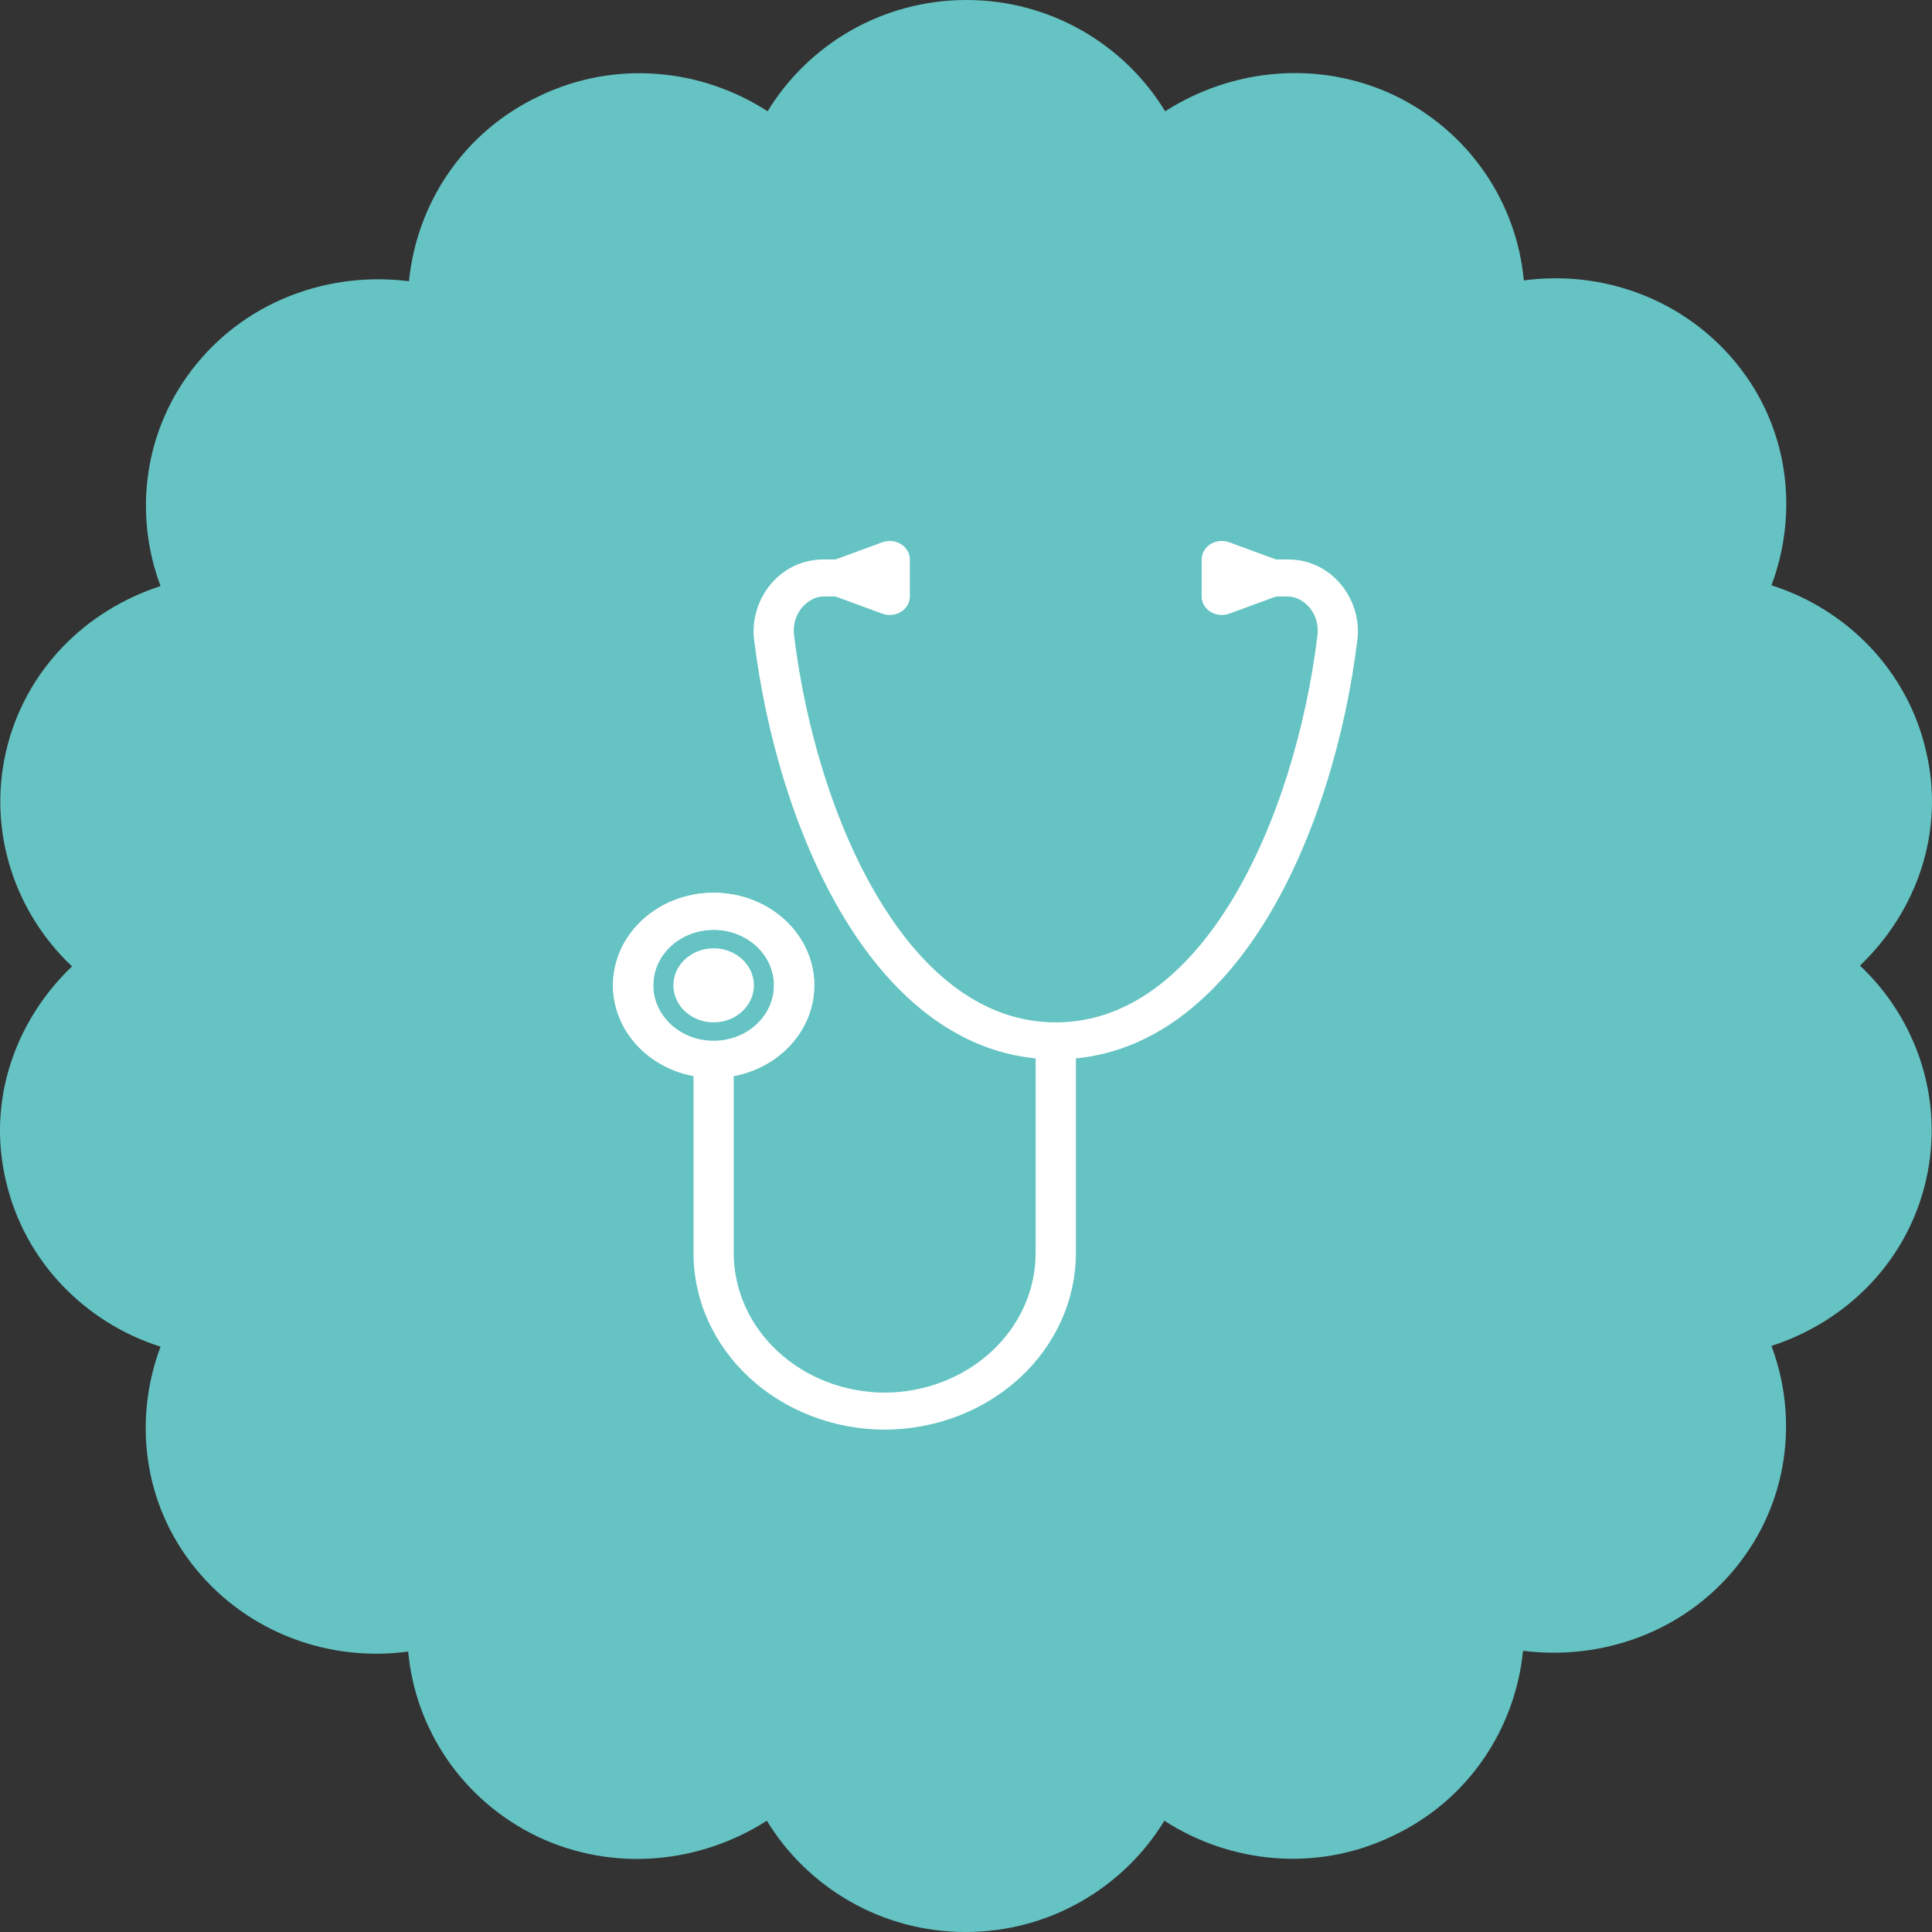
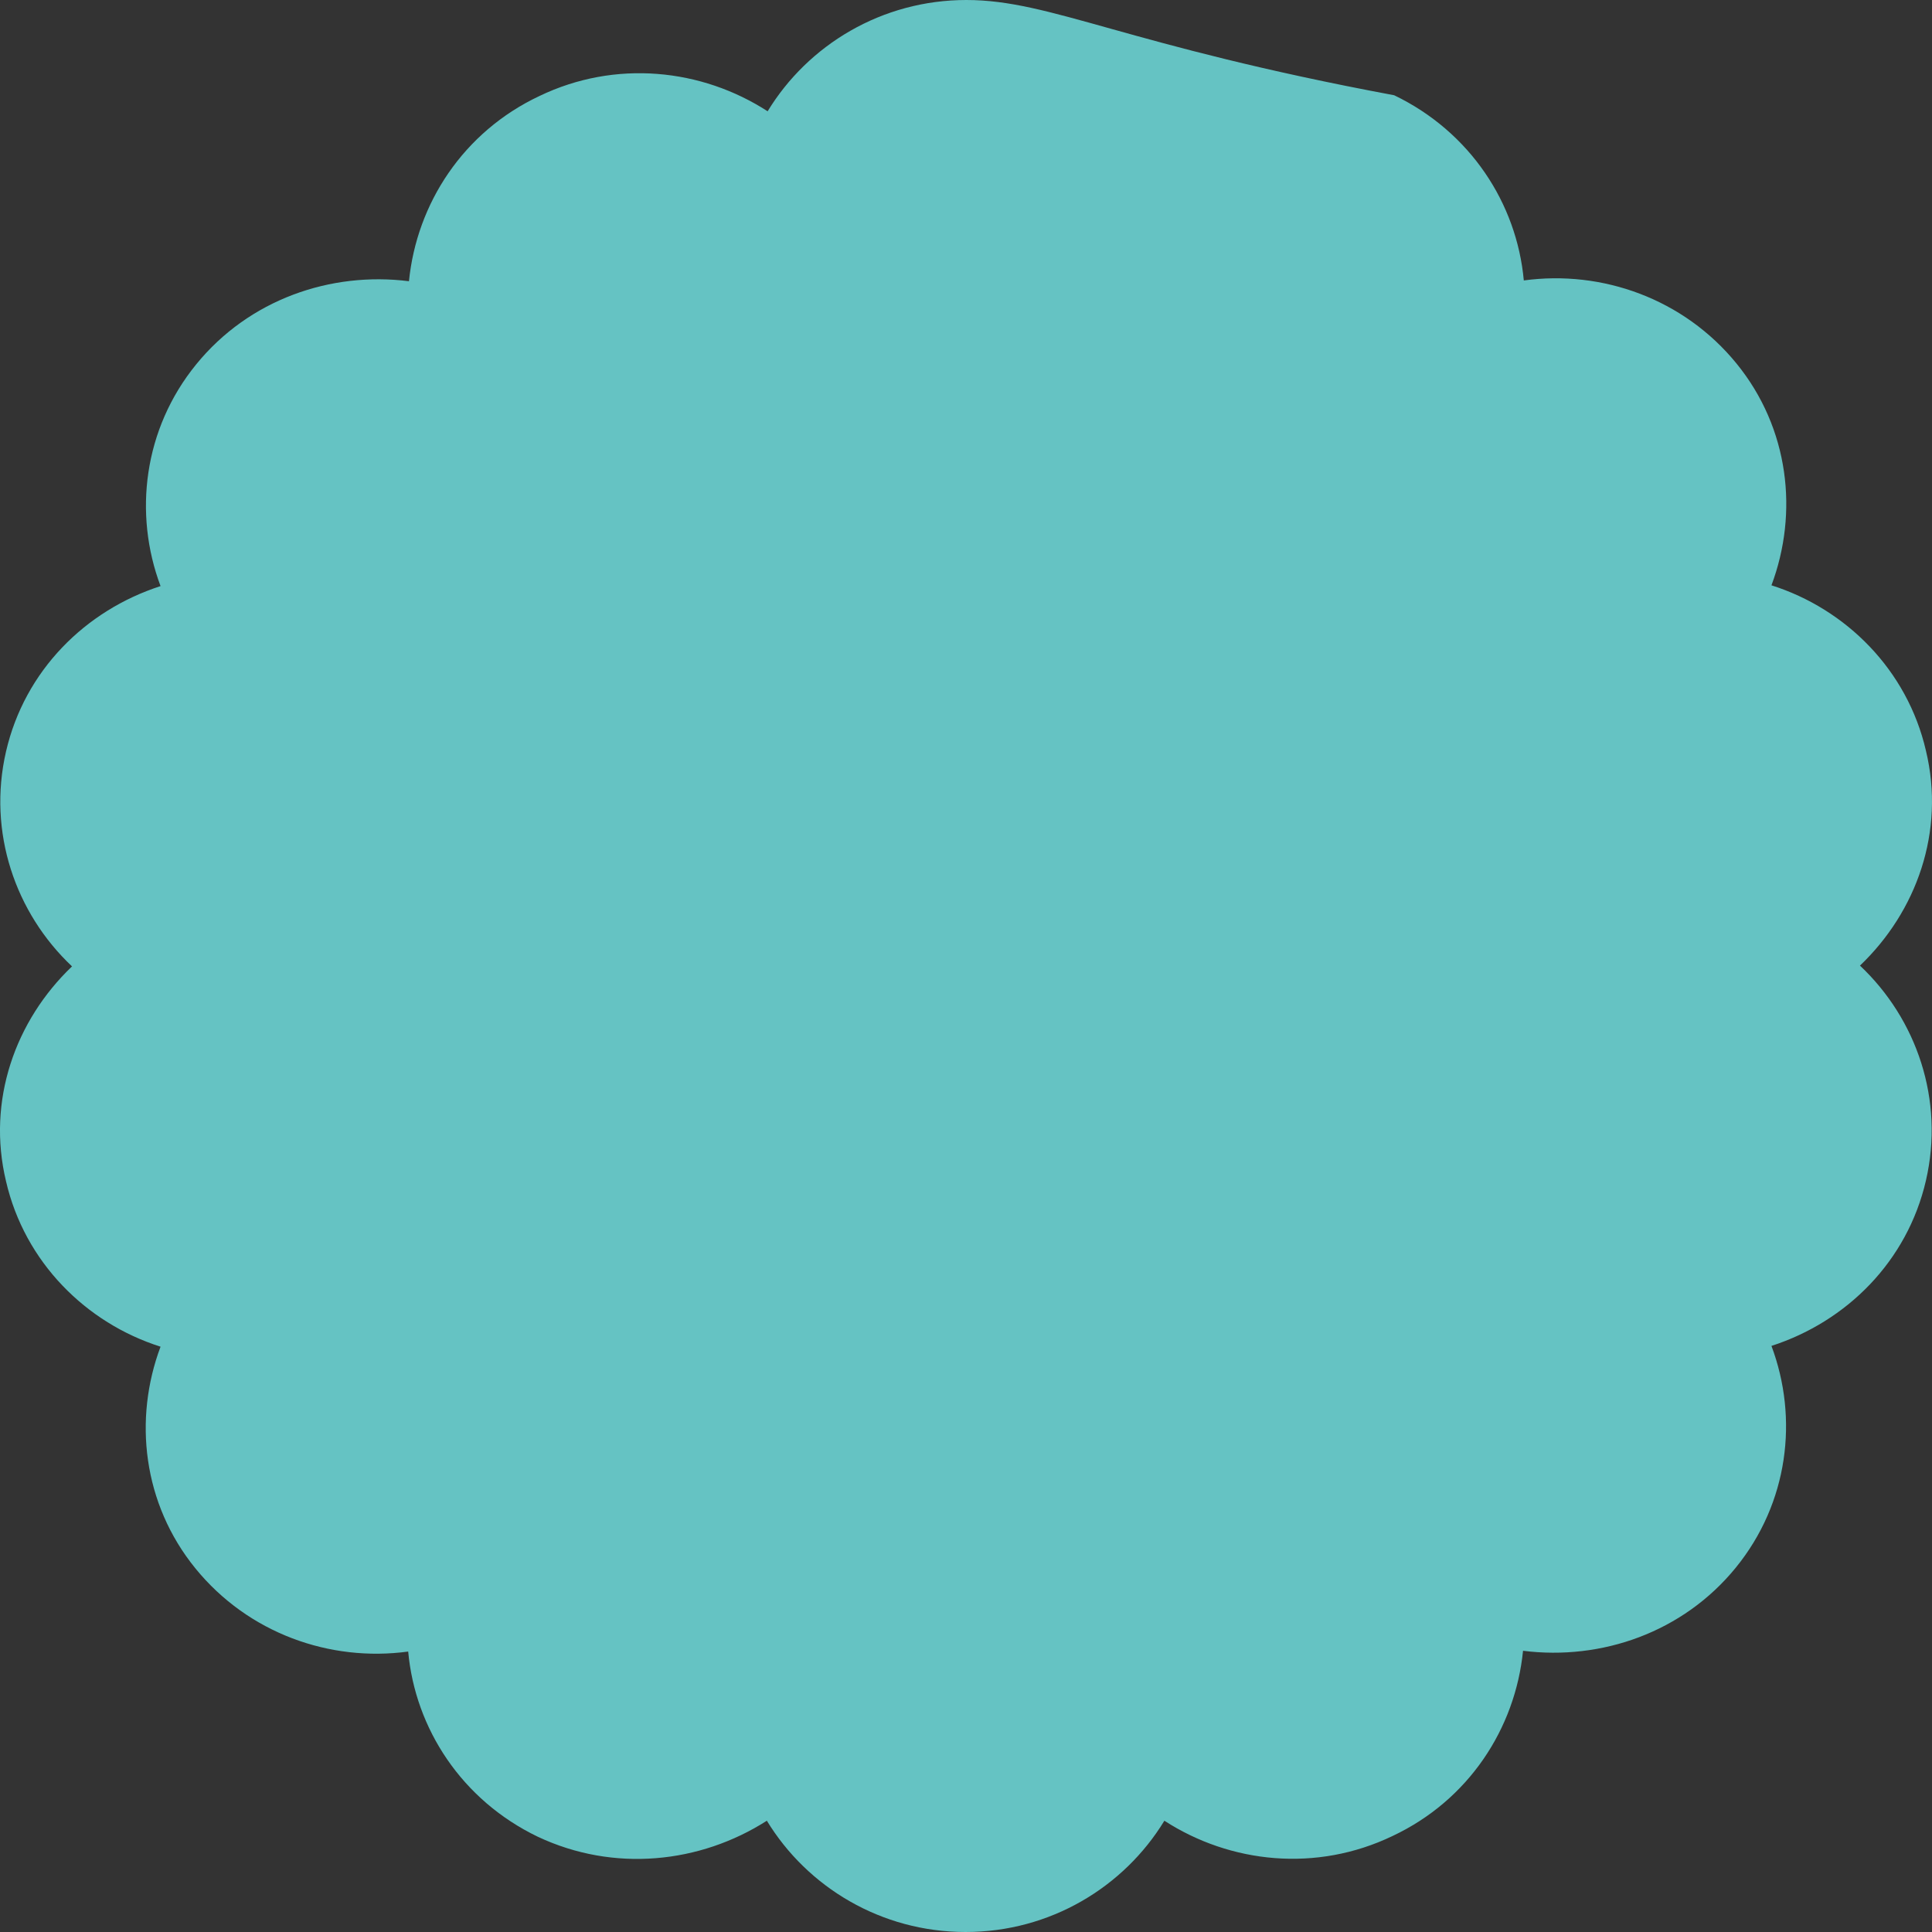
<svg xmlns="http://www.w3.org/2000/svg" width="50" height="50" viewBox="0 0 50 50" fill="none">
  <rect x="0" y="0" width="50" height="50" fill="#333333" stroke="none" />
-   <path d="M48.136 24.99C49.602 23.59 50.346 21.519 49.843 19.428C49.361 17.337 47.774 15.759 45.845 15.148C46.548 13.274 46.307 11.085 44.941 9.408C43.575 7.732 41.465 6.982 39.436 7.258C39.255 5.266 38.05 3.412 36.081 2.465C34.112 1.538 31.881 1.775 30.154 2.88C29.109 1.164 27.2 0 25.01 0C22.82 0 20.911 1.164 19.866 2.88C18.159 1.775 15.928 1.538 13.96 2.485C11.991 3.412 10.785 5.266 10.584 7.278C8.555 7.022 6.445 7.751 5.079 9.428C3.713 11.104 3.452 13.294 4.155 15.168C2.206 15.799 0.639 17.357 0.156 19.448C-0.326 21.538 0.398 23.629 1.864 25.01C0.398 26.41 -0.346 28.481 0.156 30.572C0.639 32.663 2.226 34.241 4.155 34.852C3.452 36.726 3.693 38.915 5.059 40.592C6.425 42.268 8.535 43.018 10.564 42.742C10.745 44.734 11.95 46.588 13.919 47.535C15.888 48.462 18.119 48.225 19.846 47.12C20.891 48.836 22.8 50 24.99 50C27.18 50 29.089 48.836 30.134 47.12C31.841 48.225 34.071 48.462 36.04 47.515C38.009 46.588 39.215 44.734 39.416 42.722C41.445 42.978 43.555 42.248 44.921 40.572C46.287 38.895 46.548 36.706 45.845 34.832C47.794 34.201 49.361 32.643 49.843 30.552C50.326 28.462 49.602 26.371 48.136 24.99Z" fill="#65C3C3" />
+   <path d="M48.136 24.99C49.602 23.59 50.346 21.519 49.843 19.428C49.361 17.337 47.774 15.759 45.845 15.148C46.548 13.274 46.307 11.085 44.941 9.408C43.575 7.732 41.465 6.982 39.436 7.258C39.255 5.266 38.05 3.412 36.081 2.465C29.109 1.164 27.2 0 25.01 0C22.82 0 20.911 1.164 19.866 2.88C18.159 1.775 15.928 1.538 13.96 2.485C11.991 3.412 10.785 5.266 10.584 7.278C8.555 7.022 6.445 7.751 5.079 9.428C3.713 11.104 3.452 13.294 4.155 15.168C2.206 15.799 0.639 17.357 0.156 19.448C-0.326 21.538 0.398 23.629 1.864 25.01C0.398 26.41 -0.346 28.481 0.156 30.572C0.639 32.663 2.226 34.241 4.155 34.852C3.452 36.726 3.693 38.915 5.059 40.592C6.425 42.268 8.535 43.018 10.564 42.742C10.745 44.734 11.95 46.588 13.919 47.535C15.888 48.462 18.119 48.225 19.846 47.12C20.891 48.836 22.8 50 24.99 50C27.18 50 29.089 48.836 30.134 47.12C31.841 48.225 34.071 48.462 36.04 47.515C38.009 46.588 39.215 44.734 39.416 42.722C41.445 42.978 43.555 42.248 44.921 40.572C46.287 38.895 46.548 36.706 45.845 34.832C47.794 34.201 49.361 32.643 49.843 30.552C50.326 28.462 49.602 26.371 48.136 24.99Z" fill="#65C3C3" />
  <g clip-path="url(#clip0_1053_1013)">
    <path fill-rule="evenodd" clip-rule="evenodd" d="M27.323 26.458C27.61 26.458 27.844 26.672 27.844 26.937V32.413C27.846 33.013 27.72 33.607 27.473 34.162C27.226 34.717 26.863 35.222 26.404 35.648C25.944 36.074 25.398 36.413 24.797 36.645C24.195 36.877 23.55 36.997 22.898 37H22.894C22.241 36.997 21.596 36.877 20.995 36.645C20.393 36.413 19.847 36.074 19.388 35.648C18.929 35.222 18.565 34.717 18.318 34.162C18.071 33.607 17.945 33.013 17.948 32.413V27.416C17.948 27.152 18.181 26.937 18.469 26.937C18.756 26.937 18.989 27.152 18.989 27.416V32.416C18.987 32.89 19.087 33.36 19.282 33.799C19.477 34.238 19.765 34.637 20.128 34.973C20.49 35.31 20.922 35.578 21.397 35.761C21.872 35.944 22.381 36.039 22.896 36.041C23.41 36.039 23.919 35.944 24.394 35.761C24.869 35.578 25.301 35.31 25.664 34.973C26.027 34.637 26.314 34.238 26.509 33.799C26.705 33.36 26.804 32.89 26.802 32.416L26.802 32.414V26.937C26.802 26.672 27.035 26.458 27.323 26.458Z" fill="white" />
    <path fill-rule="evenodd" clip-rule="evenodd" d="M18.469 24.063C17.606 24.063 16.906 24.706 16.906 25.5C16.906 26.294 17.606 26.938 18.469 26.938C19.332 26.938 20.031 26.294 20.031 25.5C20.031 24.706 19.332 24.063 18.469 24.063ZM15.865 25.5C15.865 24.177 17.031 23.105 18.469 23.105C19.907 23.105 21.073 24.177 21.073 25.5C21.073 26.823 19.907 27.896 18.469 27.896C17.031 27.896 15.865 26.823 15.865 25.5Z" fill="white" />
    <path fill-rule="evenodd" clip-rule="evenodd" d="M18.469 24.063C17.606 24.063 16.906 24.706 16.906 25.5C16.906 26.294 17.606 26.938 18.469 26.938C19.332 26.938 20.031 26.294 20.031 25.5C20.031 24.706 19.332 24.063 18.469 24.063ZM15.865 25.5C15.865 24.177 17.031 23.105 18.469 23.105C19.907 23.105 21.073 24.177 21.073 25.5C21.073 26.823 19.907 27.896 18.469 27.896C17.031 27.896 15.865 26.823 15.865 25.5Z" fill="white" />
    <path fill-rule="evenodd" clip-rule="evenodd" d="M31.328 14.082C31.471 13.993 31.653 13.975 31.813 14.034L33.115 14.513C33.313 14.586 33.443 14.762 33.443 14.958C33.443 15.154 33.313 15.331 33.115 15.403L31.813 15.882C31.653 15.941 31.471 15.923 31.328 15.834C31.185 15.745 31.099 15.597 31.099 15.438V14.479C31.099 14.32 31.185 14.171 31.328 14.082Z" fill="white" />
    <path fill-rule="evenodd" clip-rule="evenodd" d="M19.513 16.527C19.405 15.518 20.167 14.479 21.31 14.479H22.375C22.663 14.479 22.896 14.694 22.896 14.959C22.896 15.223 22.663 15.438 22.375 15.438H21.31C20.938 15.438 20.487 15.835 20.549 16.43C20.837 18.804 21.584 21.351 22.759 23.289C23.944 25.243 25.483 26.459 27.323 26.459C29.163 26.459 30.702 25.243 31.887 23.289C33.062 21.351 33.809 18.804 34.097 16.43C34.159 15.835 33.708 15.438 33.336 15.438H32.271C31.983 15.438 31.75 15.223 31.75 14.959C31.75 14.694 31.983 14.479 32.271 14.479H33.336C34.479 14.479 35.241 15.518 35.133 16.527L35.132 16.533C34.834 18.995 34.059 21.676 32.797 23.756C31.544 25.822 29.73 27.417 27.323 27.417C24.916 27.417 23.102 25.822 21.849 23.756C20.588 21.676 19.812 18.995 19.514 16.533L19.513 16.527Z" fill="white" />
-     <path fill-rule="evenodd" clip-rule="evenodd" d="M23.318 14.082C23.461 14.171 23.547 14.32 23.547 14.479V15.438C23.547 15.597 23.461 15.745 23.318 15.834C23.175 15.923 22.993 15.941 22.833 15.882L21.53 15.403C21.333 15.331 21.203 15.154 21.203 14.958C21.203 14.762 21.333 14.586 21.53 14.513L22.833 14.034C22.993 13.975 23.175 13.993 23.318 14.082Z" fill="white" />
-     <path fill-rule="evenodd" clip-rule="evenodd" d="M17.427 25.5C17.427 24.971 17.894 24.542 18.469 24.542C19.044 24.542 19.511 24.971 19.511 25.5C19.511 26.03 19.044 26.459 18.469 26.459C17.894 26.459 17.427 26.03 17.427 25.5Z" fill="white" />
  </g>
  <defs>
    <clipPath id="clip0_1053_1013">
-       <rect width="25" height="23" fill="white" transform="translate(13 14)" />
-     </clipPath>
+       </clipPath>
  </defs>
</svg>